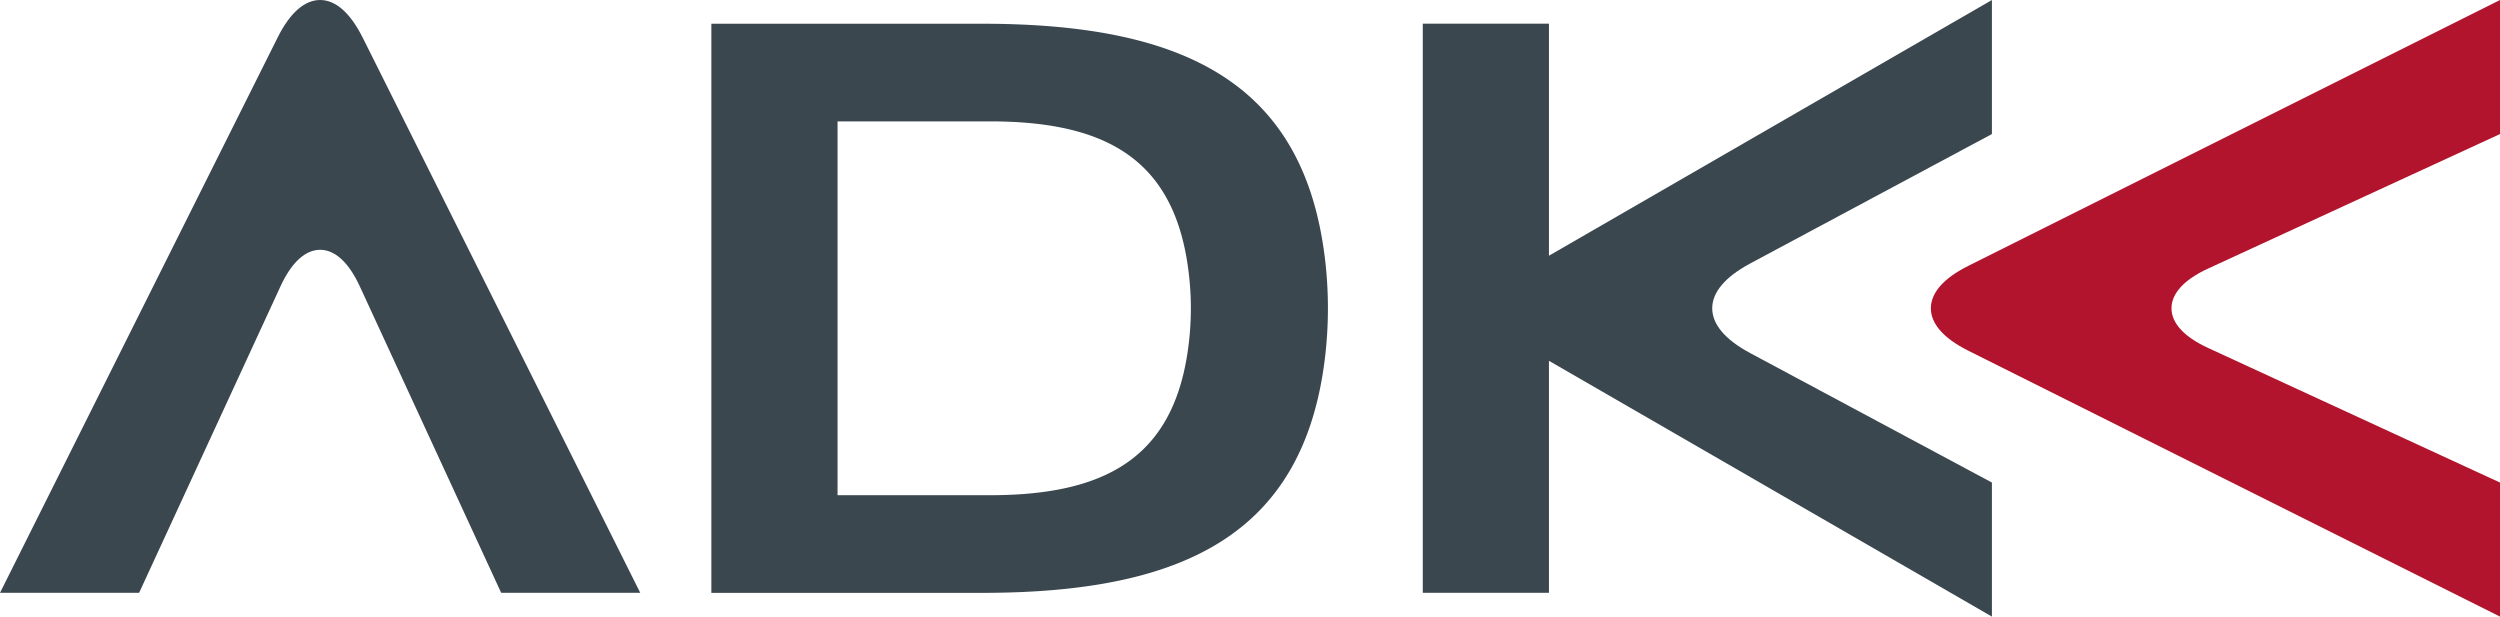
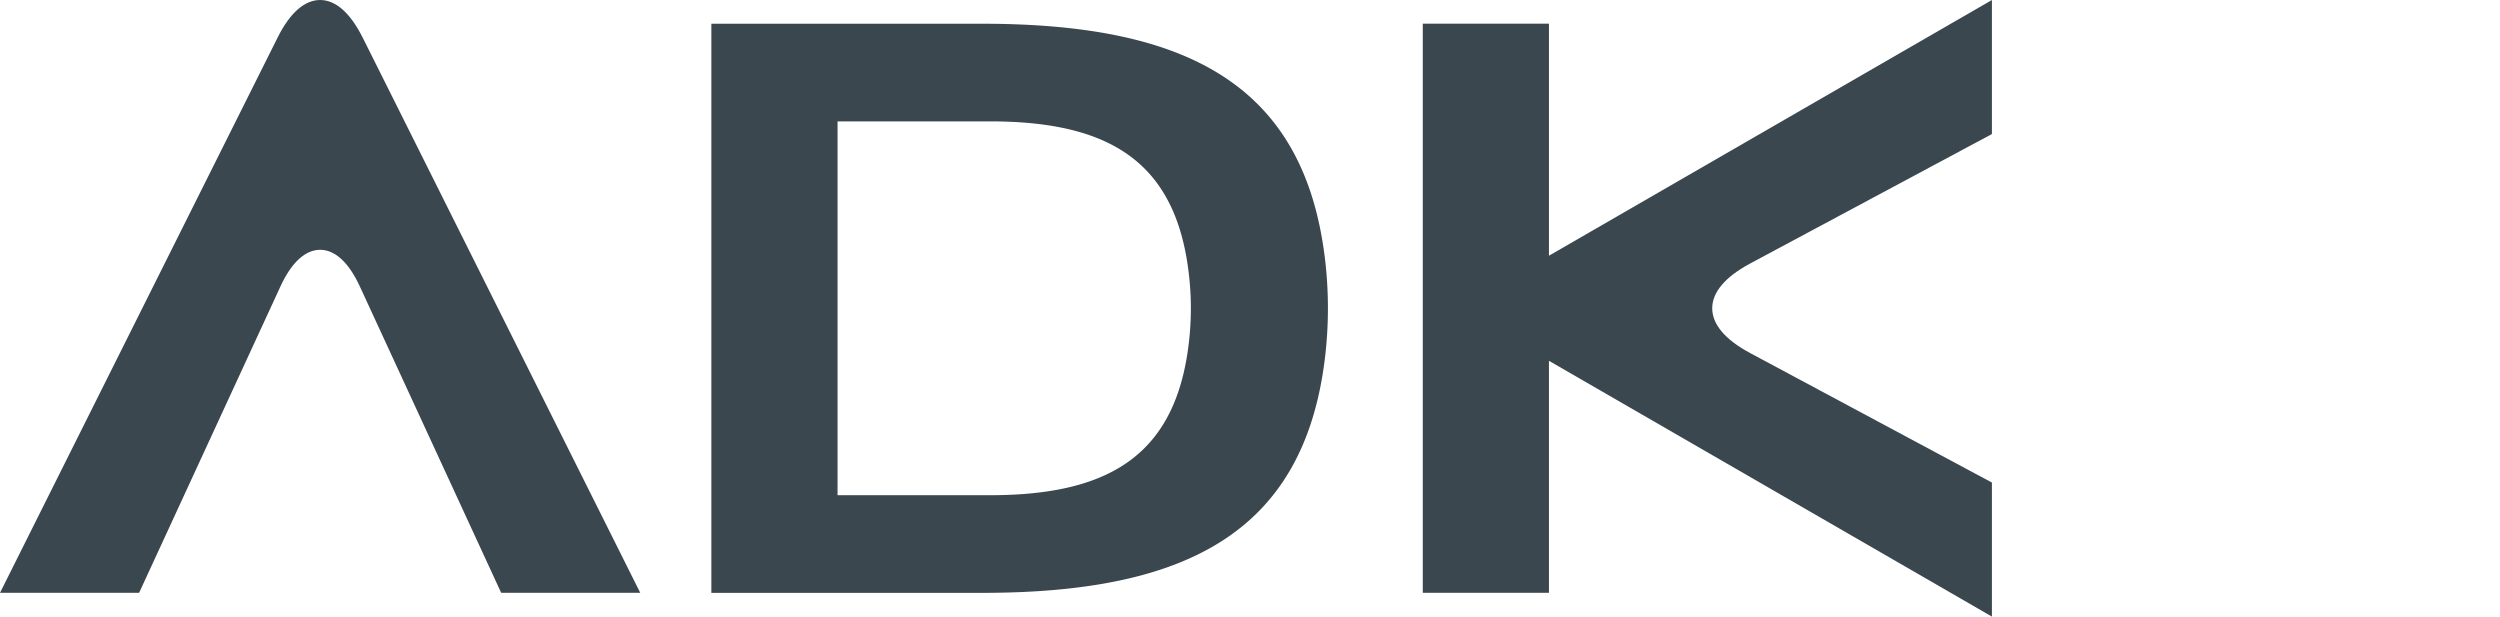
<svg xmlns="http://www.w3.org/2000/svg" width="158.531" height="39.098" viewBox="0 0 158.531 39.098">
  <path d="M20.3,0c-.963,0-1.9.783-2.692,2.374L0,37.592H8.821l8.963-19.429c.714-1.556,1.6-2.323,2.517-2.323s1.8.765,2.517,2.323l8.963,19.429H40.6L22.993,2.374C22.195.783,21.264,0,20.3,0" transform="translate(0 0)" fill="#3a474f" />
  <path d="M53.847,19.549c0-1,.793-1.975,2.41-2.842L71.583,8.5V0L43.493,16.216V1.5h-8v36.09h8V22.879L71.583,39.1V30.6L56.257,22.391c-1.617-.867-2.41-1.84-2.41-2.842" transform="translate(54.729 0)" fill="#3a474f" />
-   <path d="M65.747,17.029,84.256,8.5V0L50.54,16.859c-1.591.793-2.374,1.726-2.374,2.69s.783,1.894,2.374,2.69L84.256,39.1V30.6L65.747,22.065c-1.558-.717-2.323-1.6-2.323-2.517s.765-1.8,2.323-2.519" transform="translate(74.275 0)" fill="#b2142d" />
  <path d="M34.906.592H17.745v36.09H34.906c12.967,0,20.471-3.833,21.765-15.039a26.438,26.438,0,0,0,0-6.015C55.378,4.423,47.874.592,34.906.592M48.092,20.128c-.63,7.675-4.911,10.361-12.677,10.361H25.747V6.784h9.667c7.766,0,12.047,2.687,12.677,10.359a18.279,18.279,0,0,1,0,2.984" transform="translate(27.364 0.913)" fill="#3a474f" />
</svg>